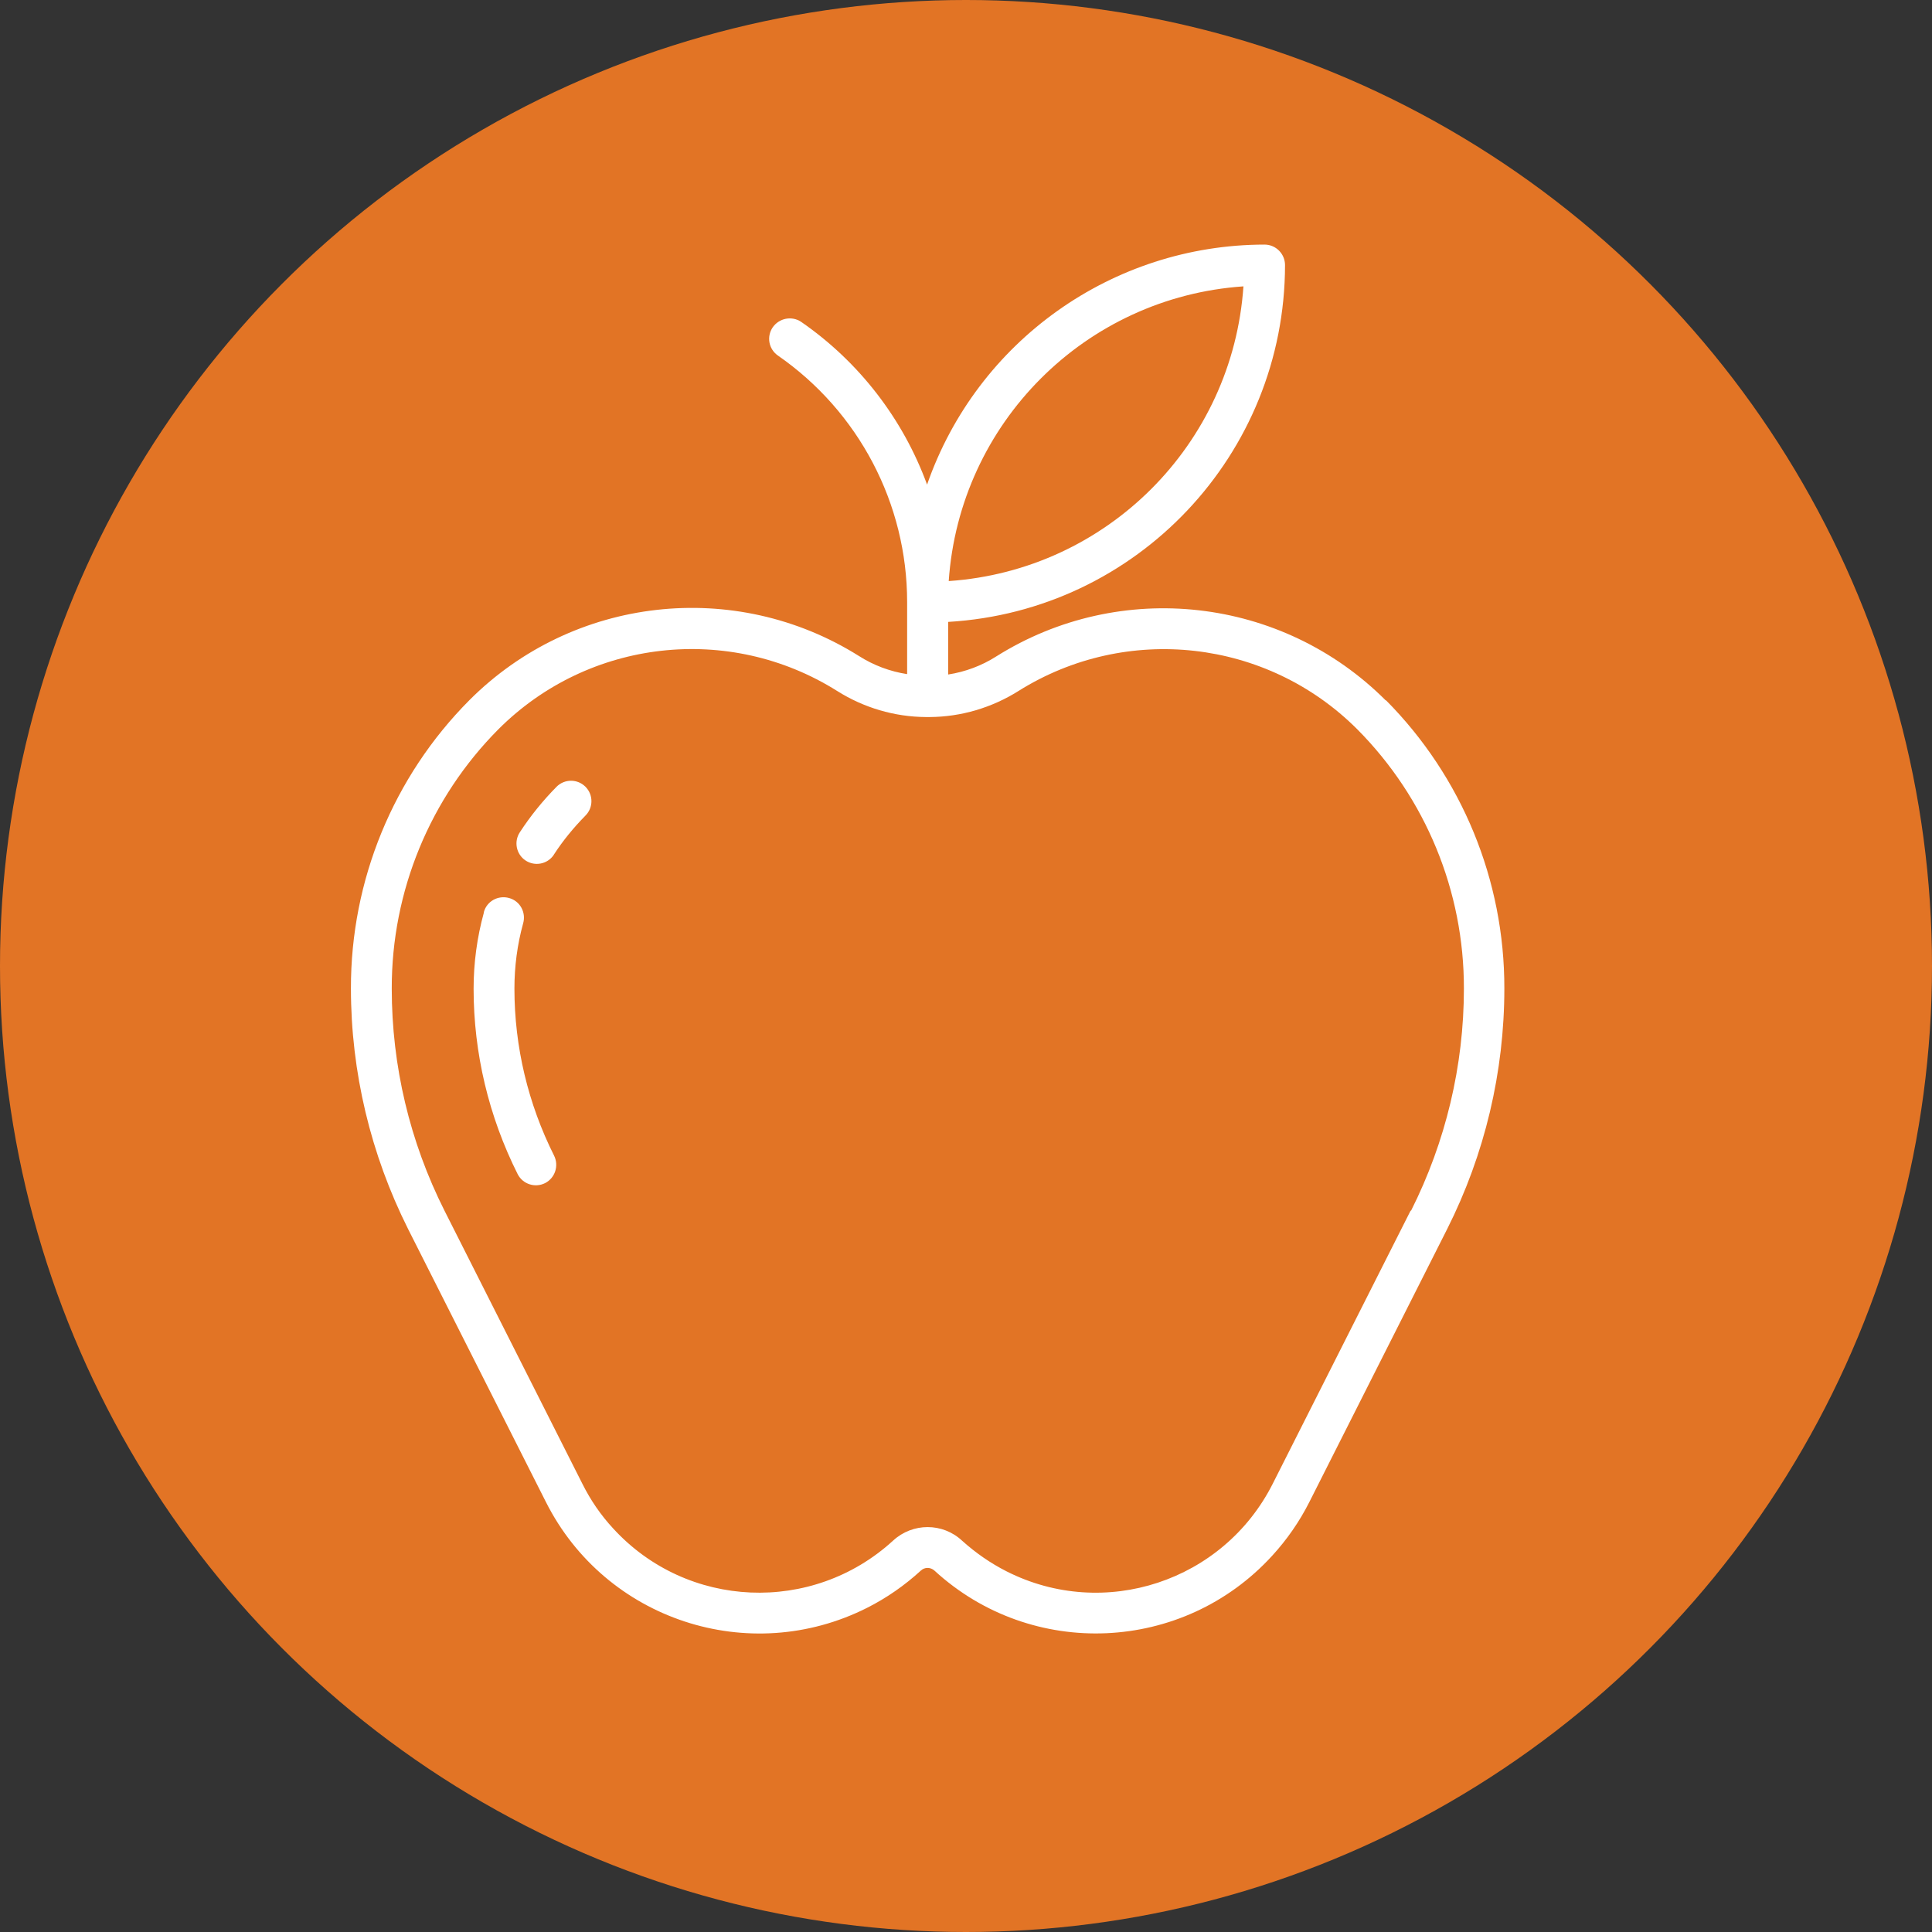
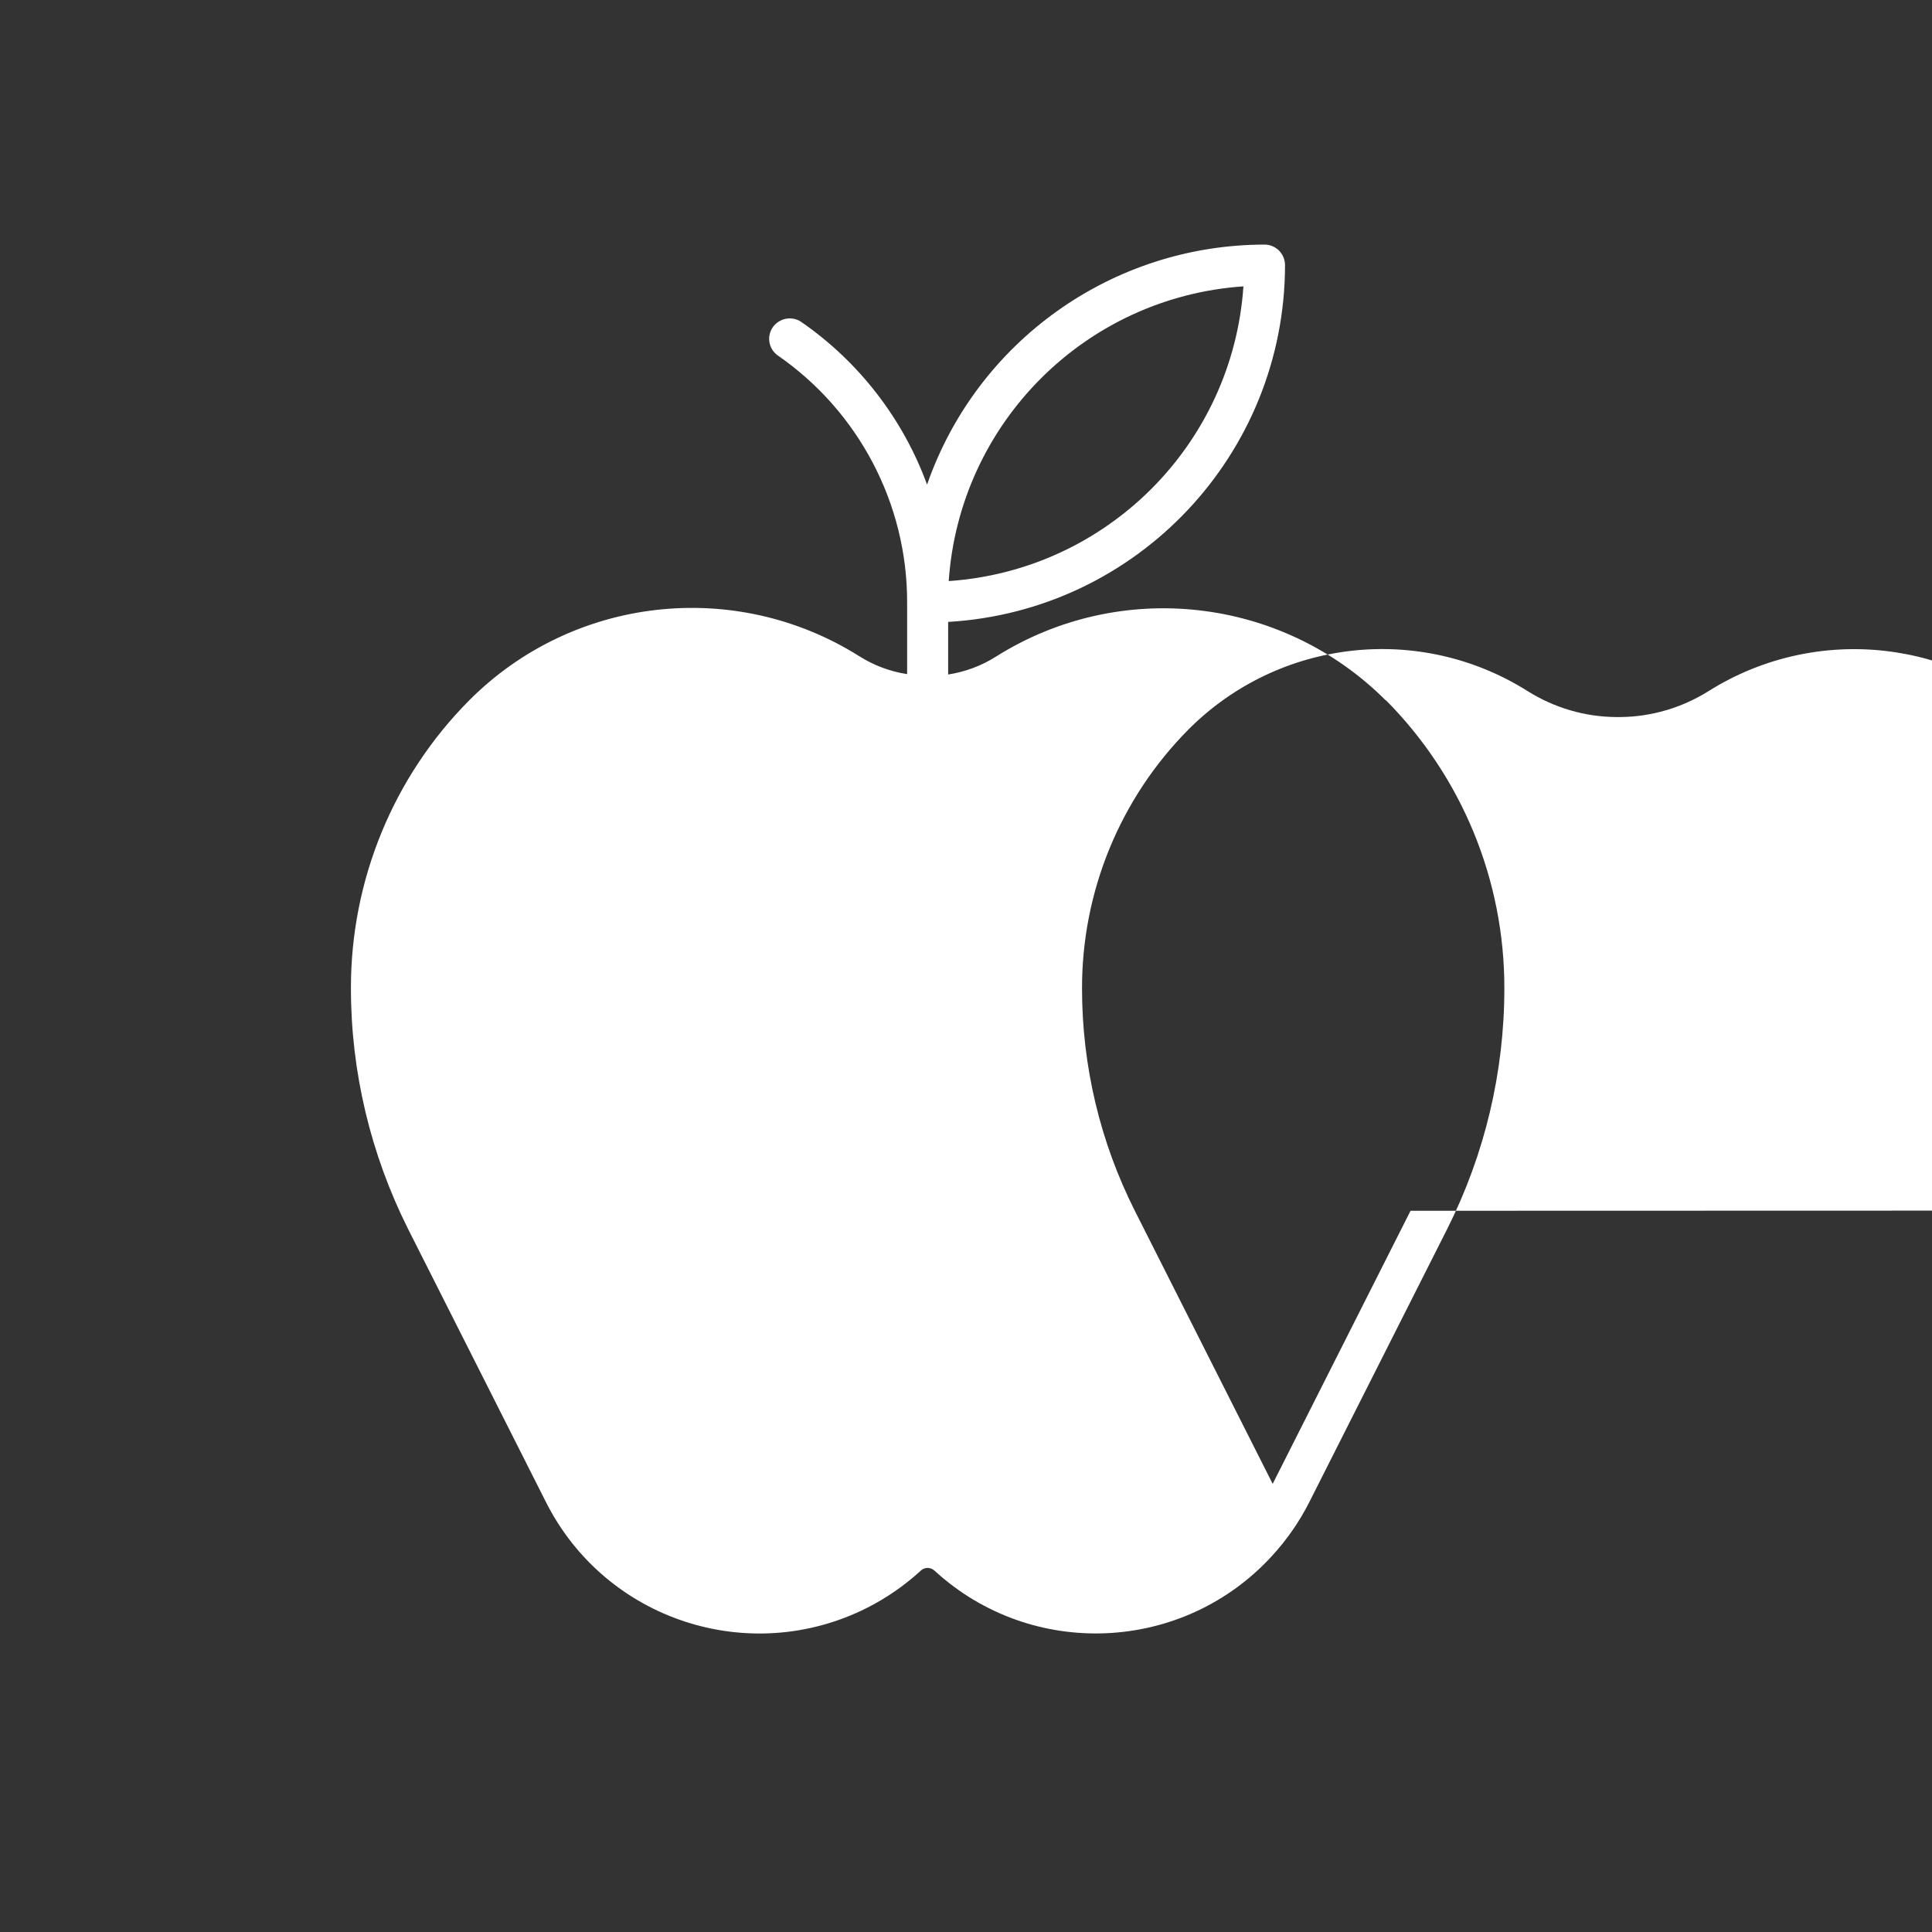
<svg xmlns="http://www.w3.org/2000/svg" id="Layer_1" viewBox="0 0 101.74 101.74">
  <rect x="0" y="0" width="101.74" height="101.74" fill="#333333" stroke="none" />
  <defs>
    <style>.cls-1{fill:#fff;}.cls-2{fill:#e27425;}</style>
  </defs>
-   <circle class="cls-2" cx="50.87" cy="50.87" r="50.87" />
-   <path class="cls-1" d="m72.98,36.89c-5.46-5.47-13.98-6.43-20.52-2.32-.77.49-1.63.81-2.53.95v-2.77c9.95-.58,17.73-8.82,17.74-18.79,0-.59-.48-1.08-1.08-1.08,0,0,0,0,0,0-8.01.01-15.14,5.08-17.77,12.64-1.27-3.47-3.59-6.47-6.63-8.57-.49-.33-1.16-.2-1.5.29-.33.49-.21,1.14.27,1.48,4.26,2.95,6.81,7.8,6.81,12.98v3.8c-.9-.14-1.76-.46-2.53-.95-6.54-4.11-15.06-3.15-20.52,2.32-4.01,4.03-6.25,9.49-6.24,15.18,0,4.4,1.04,8.74,3.01,12.67l7.26,14.38c3.13,6.21,10.7,8.7,16.91,5.57,1.03-.52,1.98-1.18,2.83-1.96.2-.19.51-.19.72,0,5.12,4.7,13.09,4.35,17.78-.78.78-.85,1.44-1.8,1.96-2.83l7.26-14.38c1.98-3.93,3.01-8.27,3.01-12.67.01-5.69-2.23-11.14-6.24-15.18Zm-7.5-21.81c-.57,8.32-7.19,14.95-15.52,15.52.57-8.32,7.19-14.95,15.52-15.52Zm8.8,48.68l-7.26,14.38c-2.6,5.14-8.87,7.21-14.01,4.61-.85-.43-1.64-.98-2.35-1.62-1.02-.95-2.6-.95-3.63,0-4.25,3.89-10.85,3.61-14.74-.64-.65-.7-1.19-1.49-1.62-2.35l-7.26-14.38c-1.83-3.63-2.78-7.63-2.78-11.7-.01-5.12,2.01-10.03,5.62-13.66,4.75-4.75,12.15-5.59,17.84-2.01,1.4.88,3.01,1.36,4.67,1.37.03,0,.06,0,.1,0s.06,0,.1,0c1.65-.01,3.27-.49,4.67-1.37,5.69-3.57,13.09-2.74,17.84,2.01,3.61,3.63,5.63,8.54,5.62,13.66,0,4.06-.96,8.07-2.78,11.69Z" />
-   <path class="cls-1" d="m27.09,52.06c0-1.16.15-2.32.46-3.44.16-.57-.16-1.17-.74-1.33-.57-.16-1.17.16-1.33.74,0,0,0,.02,0,.03-.36,1.31-.54,2.65-.54,4.01,0,3.39.8,6.73,2.32,9.76.27.53.92.74,1.45.47.52-.27.73-.91.47-1.44-1.37-2.73-2.09-5.74-2.09-8.79Z" />
-   <path class="cls-1" d="m29.31,41.43c-.72.73-1.37,1.53-1.93,2.39-.33.49-.2,1.16.29,1.49.49.33,1.16.2,1.49-.29,0,0,0-.01.01-.02.48-.74,1.04-1.42,1.66-2.05.42-.42.42-1.1,0-1.52-.42-.42-1.1-.42-1.52,0h0Z" />
+   <path class="cls-1" d="m72.98,36.89c-5.46-5.47-13.98-6.43-20.52-2.32-.77.49-1.63.81-2.53.95v-2.77c9.95-.58,17.73-8.82,17.74-18.79,0-.59-.48-1.08-1.08-1.08,0,0,0,0,0,0-8.01.01-15.14,5.08-17.77,12.64-1.27-3.47-3.59-6.47-6.63-8.57-.49-.33-1.16-.2-1.5.29-.33.49-.21,1.14.27,1.48,4.26,2.95,6.81,7.8,6.81,12.98v3.8c-.9-.14-1.76-.46-2.53-.95-6.54-4.11-15.06-3.15-20.52,2.32-4.01,4.03-6.25,9.49-6.24,15.18,0,4.4,1.04,8.74,3.01,12.67l7.26,14.38c3.13,6.21,10.7,8.7,16.91,5.57,1.03-.52,1.98-1.18,2.83-1.96.2-.19.51-.19.72,0,5.12,4.7,13.09,4.35,17.78-.78.78-.85,1.44-1.8,1.96-2.83l7.26-14.38c1.98-3.93,3.01-8.27,3.01-12.67.01-5.69-2.23-11.14-6.24-15.18Zm-7.5-21.81c-.57,8.32-7.19,14.95-15.52,15.52.57-8.32,7.19-14.95,15.52-15.52Zm8.8,48.68l-7.26,14.38l-7.26-14.38c-1.83-3.63-2.78-7.63-2.78-11.7-.01-5.12,2.01-10.03,5.62-13.66,4.75-4.75,12.15-5.59,17.84-2.01,1.4.88,3.01,1.36,4.67,1.37.03,0,.06,0,.1,0s.06,0,.1,0c1.65-.01,3.27-.49,4.67-1.37,5.69-3.57,13.09-2.74,17.84,2.01,3.61,3.63,5.63,8.54,5.62,13.66,0,4.06-.96,8.07-2.78,11.69Z" />
</svg>